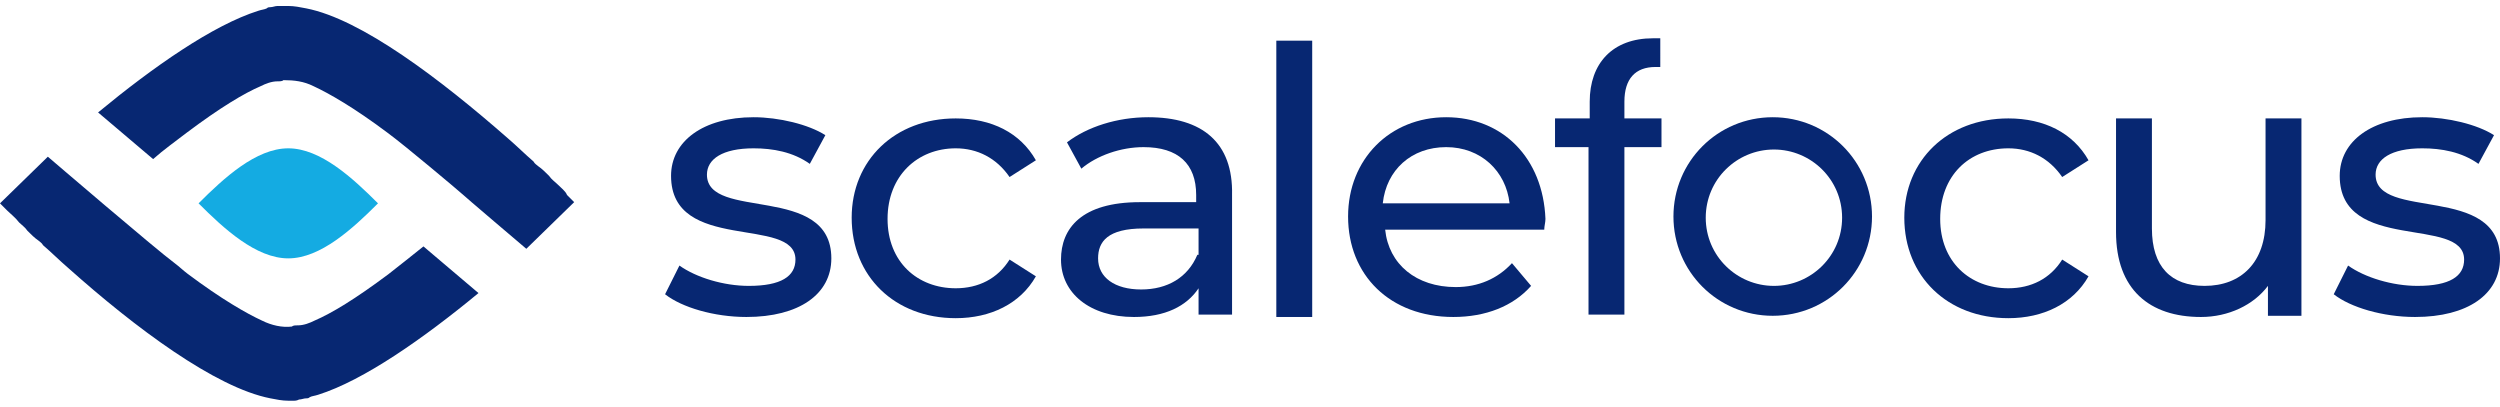
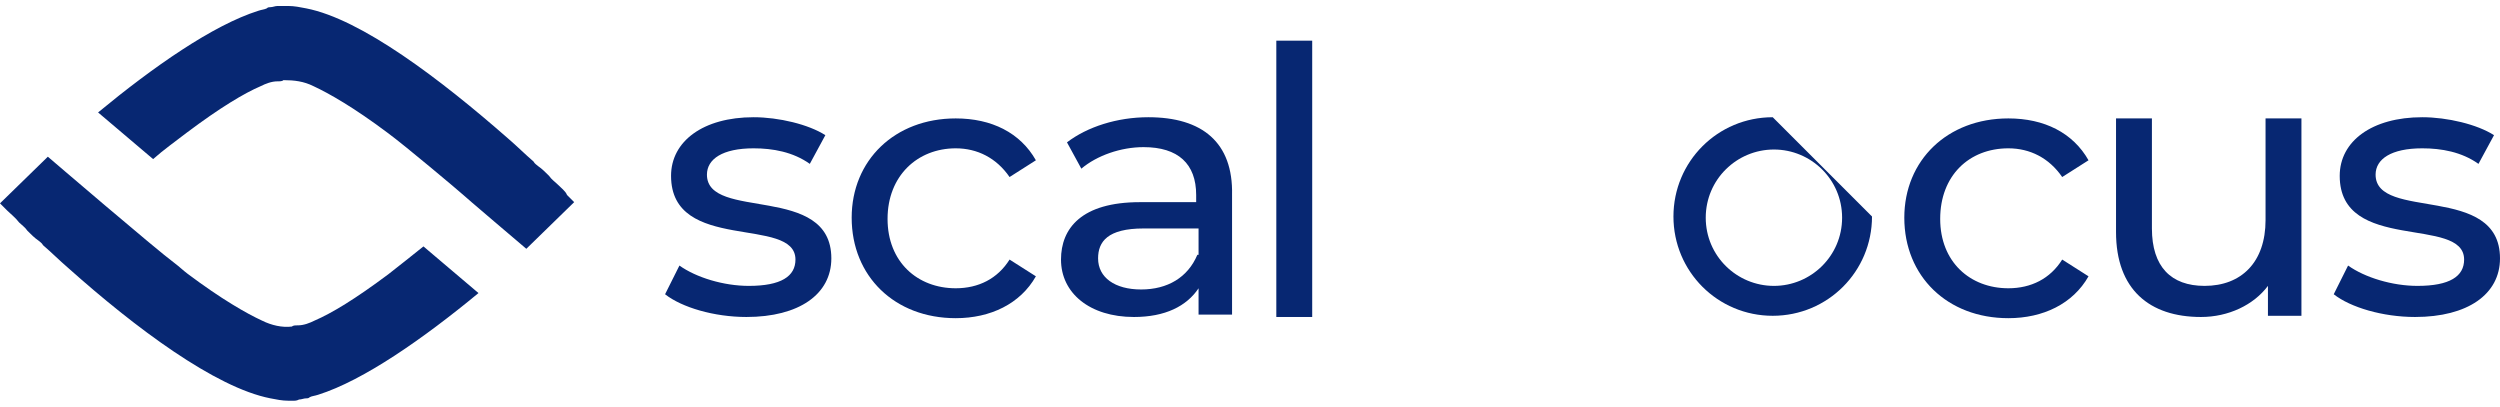
<svg xmlns="http://www.w3.org/2000/svg" version="1.1" id="Layer_1" x="0px" y="0px" viewBox="0 0 209 34" style="enable-background:new 0 0 209 34;" xml:space="preserve">
  <style type="text/css">
	.st0{fill:#14ABE2;}
	.st1{fill:#072772;}
</style>
-   <path class="st0" d="M16.6,17c2.1-2.1,4.8-4.6,7.5-4.6s5.4,2.5,7.5,4.6l0,0c-2.1,2.1-4.8,4.6-7.5,4.6S18.7,19.1,16.6,17L16.6,17  L16.6,17z" />
  <path class="st1" d="M59.1,14.6c0-1.3,1.3-2.2,3.9-2.2c1.6,0,3.3,0.3,4.7,1.3l1.3-2.4c-1.4-0.9-3.9-1.5-6-1.5c-4.2,0-6.9,2-6.9,4.9  c0,6.5,10.4,3.3,10.4,7c0,1.4-1.2,2.2-3.9,2.2c-2.1,0-4.4-0.7-5.8-1.7l-1.2,2.4c1.4,1.1,4.1,1.9,6.8,1.9c4.4,0,7.1-1.9,7.1-4.9  C69.5,15.3,59.1,18.5,59.1,14.6z" />
  <path class="st1" d="M79.9,12.4c1.8,0,3.4,0.8,4.5,2.4l2.2-1.4c-1.3-2.3-3.7-3.5-6.7-3.5c-5.1,0-8.7,3.5-8.7,8.3  c0,4.9,3.6,8.4,8.7,8.4c2.9,0,5.4-1.2,6.7-3.5l-2.2-1.4c-1,1.6-2.6,2.4-4.5,2.4c-3.2,0-5.7-2.2-5.7-5.8  C74.2,14.7,76.7,12.4,79.9,12.4z" />
  <path class="st1" d="M96,9.8c-2.6,0-5.1,0.8-6.8,2.1l1.2,2.2c1.3-1.1,3.3-1.8,5.2-1.8c2.9,0,4.4,1.4,4.4,4v0.6h-4.7  c-4.9,0-6.6,2.2-6.6,4.8c0,2.8,2.4,4.8,6.1,4.8c2.6,0,4.4-0.9,5.4-2.4v2.2h2.8v-10C103.1,11.9,100.5,9.8,96,9.8z M100.1,21.3  c-0.8,1.9-2.5,2.9-4.7,2.9s-3.6-1-3.6-2.6c0-1.4,0.8-2.5,3.8-2.5h4.6v2.2H100.1z" />
  <rect x="106.7" y="3.4" class="st1" width="3" height="23.1" />
-   <path class="st1" d="M120.9,9.8c-4.7,0-8.2,3.5-8.2,8.3c0,4.9,3.5,8.4,8.8,8.4c2.7,0,5-0.9,6.5-2.6l-1.6-1.9c-1.2,1.3-2.8,2-4.7,2  c-3.3,0-5.6-1.9-5.9-4.8h13.3c0-0.3,0.1-0.6,0.1-0.9C129,13.2,125.6,9.8,120.9,9.8z M115.6,17c0.3-2.8,2.4-4.7,5.3-4.7s5,2,5.3,4.7  H115.6z" />
  <path class="st1" d="M167.9,12.4c1.8,0,3.4,0.8,4.5,2.4l2.2-1.4c-1.3-2.3-3.7-3.5-6.7-3.5c-5.1,0-8.7,3.5-8.7,8.3  c0,4.9,3.6,8.4,8.7,8.4c2.9,0,5.4-1.2,6.7-3.5l-2.2-1.4c-1,1.6-2.6,2.4-4.5,2.4c-3.2,0-5.7-2.2-5.7-5.8S164.6,12.4,167.9,12.4z" />
  <path class="st1" d="M189.4,18.4c0,3.5-2,5.5-5.1,5.5c-2.8,0-4.4-1.6-4.4-4.8V9.9h-3v9.5c0,4.8,2.8,7.1,7.1,7.1c2.3,0,4.4-1,5.6-2.6  v2.5h2.8V9.9h-3L189.4,18.4L189.4,18.4z" />
  <path class="st1" d="M198.6,14.6c0-1.3,1.3-2.2,3.9-2.2c1.6,0,3.3,0.3,4.7,1.3l1.3-2.4c-1.4-0.9-3.9-1.5-6-1.5c-4.2,0-6.9,2-6.9,4.9  c0,6.5,10.4,3.3,10.4,7c0,1.4-1.2,2.2-3.9,2.2c-2.1,0-4.4-0.7-5.8-1.7l-1.2,2.4c1.4,1.1,4.1,1.9,6.8,1.9c4.4,0,7.1-1.9,7.1-4.9  C209,15.3,198.6,18.5,198.6,14.6z" />
-   <path class="st1" d="M132.9,8.5v1.4H130v2.4h2.8v14h3v-14h3.1V9.9h-3.1V8.5c0-1.9,0.9-2.9,2.6-2.9c0.2,0,0.3,0,0.4,0V3.2  c-0.2,0-0.4,0-0.6,0C134.8,3.2,132.9,5.3,132.9,8.5z" />
-   <path class="st1" d="M148.2,9.8c-4.6,0-8.3,3.7-8.3,8.3s3.7,8.3,8.3,8.3s8.3-3.7,8.3-8.3S152.8,9.8,148.2,9.8z M148.3,23.9  c-3.1,0-5.7-2.5-5.7-5.7s2.6-5.7,5.7-5.7c3.1,0,5.7,2.5,5.7,5.7S151.4,23.9,148.3,23.9z" />
+   <path class="st1" d="M148.2,9.8c-4.6,0-8.3,3.7-8.3,8.3s3.7,8.3,8.3,8.3s8.3-3.7,8.3-8.3z M148.3,23.9  c-3.1,0-5.7-2.5-5.7-5.7s2.6-5.7,5.7-5.7c3.1,0,5.7,2.5,5.7,5.7S151.4,23.9,148.3,23.9z" />
  <path class="st1" d="M32.5,22.9c-2.8,2.1-4.8,3.3-6.2,3.9c-0.4,0.2-0.9,0.4-1.4,0.4c-0.2,0-0.4,0-0.5,0.1c-0.8,0.1-1.7-0.1-2.5-0.5  c-1.3-0.6-3.4-1.8-6.2-3.9c-0.4-0.3-0.7-0.6-1.1-0.9l0,0C13.1,20.9,4,13.1,4,13.1L0,17c0.1,0.1,0.2,0.2,0.3,0.3  c0.1,0.1,0.2,0.2,0.3,0.3c0.3,0.3,0.7,0.6,1,1c0.2,0.2,0.5,0.4,0.7,0.7c0.3,0.3,0.6,0.6,0.9,0.8c0.1,0.1,0.3,0.2,0.4,0.4  c0.7,0.6,1.4,1.3,2.1,1.9c5.6,5,12.3,10,16.9,10.9c0.5,0.1,1,0.2,1.5,0.2c0.1,0,0.2,0,0.3,0h0.1c0.2,0,0.3,0,0.5-0.1  c0.2,0,0.4-0.1,0.6-0.1c0.1,0,0.2,0,0.3-0.1l0,0c0.2-0.1,0.4-0.1,0.7-0.2c3.8-1.2,8.8-4.7,13.4-8.5l-4.6-3.9  C34.4,21.4,33.4,22.2,32.5,22.9z" />
  <path class="st1" d="M46.6,15.4c-0.2-0.2-0.5-0.4-0.7-0.7c-0.3-0.3-0.6-0.6-0.9-0.8c-0.1-0.1-0.3-0.2-0.4-0.4  c-0.7-0.6-1.4-1.3-2.1-1.9c-5.7-5-12.3-10-16.9-10.9c-0.5-0.1-1-0.2-1.5-0.2c-0.1,0-0.2,0-0.3,0h-0.1c-0.2,0-0.3,0-0.5,0  s-0.4,0.1-0.6,0.1c-0.1,0-0.2,0-0.3,0.1l0,0c-0.2,0.1-0.4,0.1-0.7,0.2c-3.8,1.2-8.8,4.7-13.4,8.5l0,0l4.6,3.9  c0.9-0.8,1.9-1.5,2.8-2.2c2.8-2.1,4.8-3.3,6.2-3.9c0.4-0.2,0.9-0.4,1.4-0.4c0.2,0,0.4,0,0.5-0.1c0.9,0,1.7,0.1,2.5,0.5  c1.3,0.6,3.4,1.8,6.2,3.9c1.5,1.1,6,4.9,6.1,5c0.2,0.2,5.5,4.7,5.5,4.7l4-3.9c-0.2-0.2-0.4-0.4-0.6-0.6C47.3,16,46.9,15.7,46.6,15.4  z" />
</svg>